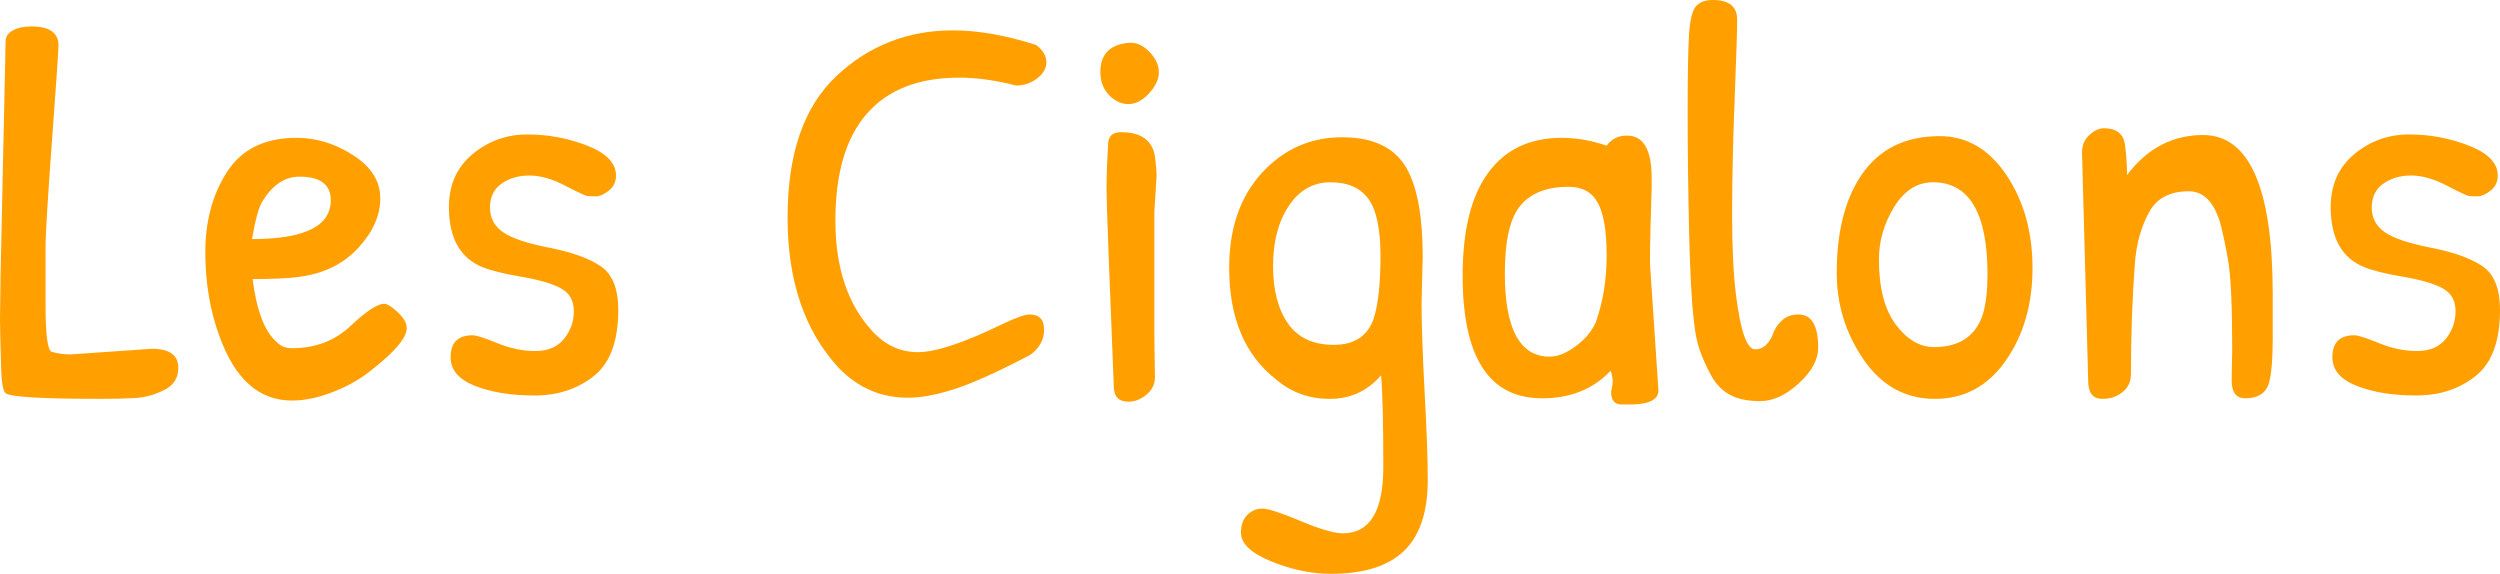
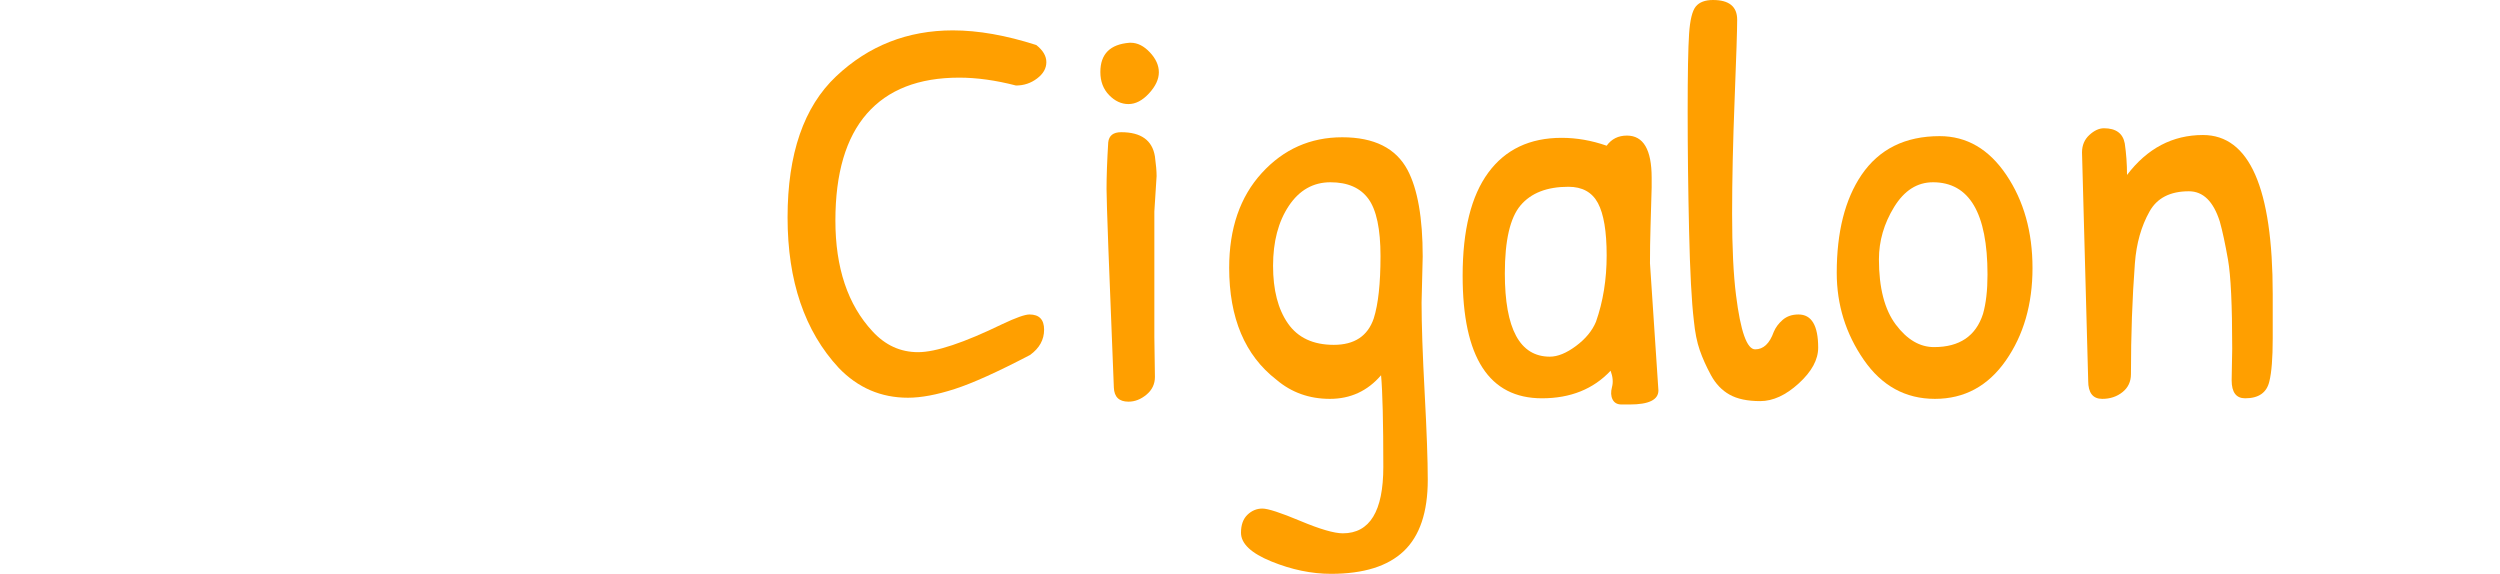
<svg xmlns="http://www.w3.org/2000/svg" id="Calque_1" viewBox="0 0 512 117.518">
  <defs>
    <style>      .st0 {        fill: #ff9f00;      }    </style>
  </defs>
-   <path class="st0" d="M0,65.556l.115-8.987L1.152,8.41c0-.922.499-1.65,1.497-2.189.997-.537,2.265-.807,3.802-.807,3.687,0,5.53,1.307,5.53,3.917,0,.847-.442,7.298-1.325,19.356-.884,12.06-1.325,19.281-1.325,21.66v12.213c0,5.761.383,8.911,1.152,9.447,1.152.385,2.495.576,4.033.576l16.591-1.152c3.609,0,5.415,1.307,5.415,3.917,0,2.074-.979,3.591-2.938,4.551-1.959.961-3.899,1.497-5.818,1.613-1.92.115-4.262.173-7.028.173-12.059,0-18.589-.383-19.586-1.152-.538-.461-.847-2.207-.922-5.242-.078-3.033-.135-5.165-.173-6.394-.04-1.227-.058-2.342-.058-3.341Z" />
-   <path class="st0" d="M60.716,28.227c4.071,0,7.95,1.192,11.636,3.571,3.687,2.382,5.531,5.32,5.531,8.814s-1.498,6.875-4.494,10.139c-2.996,3.266-6.99,5.242-11.982,5.934-2.152.308-5.377.461-9.678.461.844,6.529,2.495,10.83,4.954,12.904.767.846,1.804,1.268,3.11,1.268,4.762,0,8.756-1.516,11.982-4.551,3.226-3.033,5.53-4.551,6.913-4.551.614,0,1.536.576,2.765,1.728,1.228,1.152,1.843,2.229,1.843,3.226,0,1.998-2.419,4.878-7.258,8.641-2.152,1.768-4.744,3.246-7.777,4.435-3.035,1.192-5.858,1.786-8.469,1.786-6.682,0-11.598-4.301-14.747-12.904-1.999-5.3-2.996-11.136-2.996-17.512s1.497-11.867,4.493-16.475,7.719-6.913,14.171-6.913ZM61.293,36.177c-2.92,0-5.415,1.652-7.489,4.954-.769,1.152-1.498,3.764-2.189,7.835,10.752,0,16.13-2.65,16.13-7.95,0-3.226-2.151-4.839-6.452-4.839Z" />
-   <path class="st0" d="M96.777,31.569c3.226-2.688,6.97-4.033,11.234-4.033s8.353.768,12.27,2.304c3.917,1.538,5.876,3.572,5.876,6.106,0,1.307-.5,2.344-1.497,3.111-.999.769-1.863,1.152-2.593,1.152s-1.306-.018-1.728-.058c-.423-.038-1.959-.749-4.608-2.132-2.65-1.383-5.089-2.074-7.316-2.074s-4.129.558-5.703,1.67c-1.575,1.115-2.361,2.748-2.361,4.897s.902,3.841,2.707,5.07c1.804,1.229,4.972,2.286,9.505,3.169,4.531.883,8.007,2.132,10.427,3.744,2.42,1.613,3.63,4.608,3.63,8.987,0,6.376-1.671,10.887-5.012,13.537-3.341,2.65-7.393,3.975-12.155,3.975s-8.813-.652-12.155-1.959c-3.341-1.305-5.012-3.264-5.012-5.876,0-2.996,1.498-4.494,4.493-4.494.768,0,2.457.538,5.07,1.613,2.61,1.076,5.203,1.613,7.777,1.613s4.531-.825,5.876-2.477c1.343-1.651,2.016-3.552,2.016-5.704s-.884-3.705-2.65-4.666c-1.768-.959-4.455-1.746-8.065-2.361-3.611-.614-6.261-1.268-7.95-1.959-4.608-1.843-6.913-5.952-6.913-12.328,0-4.531,1.613-8.14,4.839-10.829Z" />
  <path class="st0" d="M195.168,6.222c5.145,0,10.83.999,17.052,2.996,1.382,1.076,2.073,2.246,2.073,3.514s-.633,2.382-1.901,3.341c-1.267.962-2.707,1.44-4.32,1.44-4.148-1.075-8.028-1.613-11.636-1.613-8.296,0-14.595,2.459-18.895,7.373-4.302,4.917-6.452,12.212-6.452,21.891s2.534,17.244,7.604,22.697c2.61,2.843,5.721,4.263,9.332,4.263s9.37-1.919,17.282-5.761c2.765-1.305,4.608-1.959,5.53-1.959,1.996,0,2.996,1.037,2.996,3.11s-.961,3.803-2.88,5.185c-6.607,3.457-11.752,5.781-15.438,6.97-3.687,1.192-6.875,1.786-9.563,1.786-5.531,0-10.254-2.034-14.172-6.106-6.99-7.526-10.484-17.8-10.484-30.819s3.321-22.657,9.966-28.918c6.643-6.259,14.612-9.39,23.906-9.39Z" />
  <path class="st0" d="M231.574,8.756c1.382,0,2.687.654,3.917,1.959,1.228,1.307,1.843,2.67,1.843,4.09s-.674,2.862-2.016,4.32c-1.345,1.46-2.748,2.189-4.205,2.189s-2.785-.614-3.975-1.843c-1.192-1.228-1.786-2.803-1.786-4.724,0-3.687,1.996-5.684,5.991-5.991h.231ZM236.413,69.128l.116,8.065c0,1.46-.577,2.669-1.729,3.629-1.152.959-2.382,1.44-3.687,1.44-1.92,0-2.92-.959-2.996-2.88-.999-24.5-1.497-38.058-1.497-40.67s.115-5.798.345-9.563c.154-1.383,1.037-2.074,2.65-2.074,4.07,0,6.375,1.653,6.913,4.954.229,1.69.345,3.035.345,4.033l-.461,7.258v25.808Z" />
  <path class="st0" d="M282.843,76.847c-2.764,3.226-6.261,4.839-10.484,4.839s-7.875-1.305-10.946-3.917c-6.451-4.992-9.678-12.634-9.678-22.927,0-8.065,2.228-14.535,6.683-19.413,4.454-4.877,9.946-7.316,16.476-7.316s10.982,2.229,13.365,6.682c2.074,3.917,3.11,9.833,3.11,17.743l-.231,9.447c0,4.455.211,10.62.633,18.492.422,7.872.635,13.805.635,17.8,0,6.605-1.633,11.464-4.897,14.576-3.266,3.11-8.239,4.666-14.92,4.666-3.995,0-8.065-.847-12.213-2.535-4.148-1.69-6.222-3.649-6.222-5.876,0-1.613.442-2.843,1.325-3.688.882-.845,1.902-1.267,3.053-1.267s3.745.845,7.776,2.535c4.033,1.688,6.932,2.535,8.699,2.535,5.531,0,8.296-4.534,8.296-13.595s-.154-15.324-.461-18.78ZM282.729,52.479c0-5.568-.826-9.485-2.478-11.752-1.652-2.264-4.245-3.398-7.776-3.398s-6.377,1.613-8.526,4.839c-2.15,3.226-3.226,7.316-3.226,12.27s1.017,8.891,3.053,11.809c2.034,2.92,5.165,4.378,9.389,4.378s6.951-1.804,8.18-5.415c.922-2.919,1.383-7.162,1.383-12.731Z" />
  <path class="st0" d="M333.191,27.766c3.378,0,5.069,2.88,5.069,8.642v1.959l-.231,8.064c-.076,2.535-.114,5.032-.114,7.489l1.728,26.039c0,1.918-1.959,2.88-5.876,2.88h-1.671c-.883,0-1.497-.346-1.843-1.037-.346-.692-.385-1.536-.115-2.535.268-.997.172-2.111-.288-3.341-3.534,3.764-8.221,5.645-14.056,5.645-10.831,0-16.245-8.371-16.245-25.116,0-9.292,1.746-16.321,5.242-21.084,3.494-4.762,8.506-7.143,15.036-7.143,3.071,0,6.144.538,9.217,1.613.997-1.382,2.38-2.074,4.148-2.074ZM321.209,38.251c-4.378,0-7.644,1.267-9.793,3.802-2.152,2.534-3.226,7.183-3.226,13.94,0,11.368,3.071,17.052,9.217,17.052,1.613,0,3.399-.729,5.358-2.189,1.959-1.458,3.321-3.111,4.09-4.954,1.459-4.148,2.189-8.678,2.189-13.595s-.596-8.486-1.786-10.715c-1.19-2.227-3.207-3.341-6.048-3.341Z" />
  <path class="st0" d="M345.922,6.97c.19-2.88.652-4.762,1.382-5.645C348.034.443,349.205,0,350.819,0c3.301,0,4.954,1.345,4.954,4.033,0,2.074-.174,7.489-.518,16.245-.345,8.756-.518,16.591-.518,23.504s.267,12.482.806,16.706c.922,7.373,2.228,11.06,3.917,11.06s2.956-1.19,3.803-3.571c.383-.922.997-1.746,1.842-2.477.845-.729,1.92-1.095,3.226-1.095,2.689,0,4.034,2.266,4.034,6.798,0,2.459-1.326,4.897-3.974,7.316-2.65,2.42-5.283,3.629-7.894,3.629s-4.705-.442-6.277-1.325c-1.575-.882-2.843-2.207-3.803-3.975-.961-1.766-1.728-3.474-2.303-5.127-.576-1.651-.979-3.667-1.21-6.049-.461-3.84-.789-10.004-.979-18.492-.193-8.486-.289-16.59-.289-24.31s.096-13.019.289-15.899Z" />
  <path class="st0" d="M397.248,27.881c5.53,0,10.082,2.65,13.653,7.95,3.571,5.3,5.356,11.657,5.356,19.067s-1.825,13.73-5.472,18.953c-3.649,5.224-8.489,7.835-14.517,7.835s-10.888-2.668-14.574-8.007c-3.687-5.338-5.53-11.271-5.53-17.801,0-8.371,1.689-15.053,5.069-20.047,3.61-5.299,8.947-7.95,16.015-7.95ZM395.866,37.329c-3.226,0-5.876,1.69-7.95,5.069-2.074,3.381-3.11,6.952-3.11,10.715,0,5.838,1.152,10.294,3.456,13.365,2.304,3.073,4.915,4.608,7.835,4.608,5.222,0,8.564-2.265,10.024-6.798.614-2.15.921-4.839.921-8.065,0-12.596-3.726-18.895-11.175-18.895Z" />
  <path class="st0" d="M427.664,77.999l-1.267-46.777c0-1.458.499-2.65,1.497-3.571.997-.922,1.997-1.383,2.996-1.383,2.457,0,3.877,1.037,4.263,3.111.306,2.074.46,4.225.46,6.452,4.148-5.453,9.333-8.18,15.554-8.18,9.524,0,14.287,10.87,14.287,32.605v9.044c0,4.032-.231,6.97-.692,8.814-.538,2.304-2.188,3.456-4.954,3.456-1.843,0-2.766-1.228-2.766-3.687l.115-6.452c0-8.909-.288-14.995-.864-18.261-.575-3.264-1.133-5.856-1.67-7.777-1.307-4.147-3.419-6.221-6.337-6.221-3.842,0-6.53,1.382-8.065,4.147-1.69,2.996-2.689,6.529-2.995,10.6-.539,7.143-.807,14.71-.807,22.697,0,1.538-.576,2.765-1.728,3.687-1.153.922-2.535,1.383-4.148,1.383-1.921,0-2.881-1.228-2.881-3.687Z" />
-   <path class="st0" d="M482.159,31.569c3.227-2.688,6.97-4.033,11.234-4.033s8.353.768,12.27,2.304c3.917,1.538,5.876,3.572,5.876,6.106,0,1.307-.5,2.344-1.497,3.111-.999.769-1.863,1.152-2.592,1.152s-1.307-.018-1.728-.058c-.424-.038-1.959-.749-4.609-2.132-2.65-1.383-5.09-2.074-7.316-2.074s-4.13.558-5.702,1.67c-1.575,1.115-2.363,2.748-2.363,4.897s.903,3.841,2.709,5.07c1.803,1.229,4.972,2.286,9.504,3.169,4.531.883,8.007,2.132,10.427,3.744s3.63,4.608,3.63,8.987c0,6.376-1.671,10.887-5.012,13.537-3.341,2.65-7.394,3.975-12.155,3.975s-8.814-.652-12.156-1.959c-3.341-1.305-5.011-3.264-5.011-5.876,0-2.996,1.497-4.494,4.492-4.494.767,0,2.457.538,5.07,1.613,2.61,1.076,5.202,1.613,7.776,1.613s4.531-.825,5.876-2.477c1.343-1.651,2.017-3.552,2.017-5.704s-.885-3.705-2.65-4.666c-1.768-.959-4.456-1.746-8.065-2.361-3.612-.614-6.261-1.268-7.95-1.959-4.608-1.843-6.912-5.952-6.912-12.328,0-4.531,1.613-8.14,4.838-10.829Z" />
</svg>